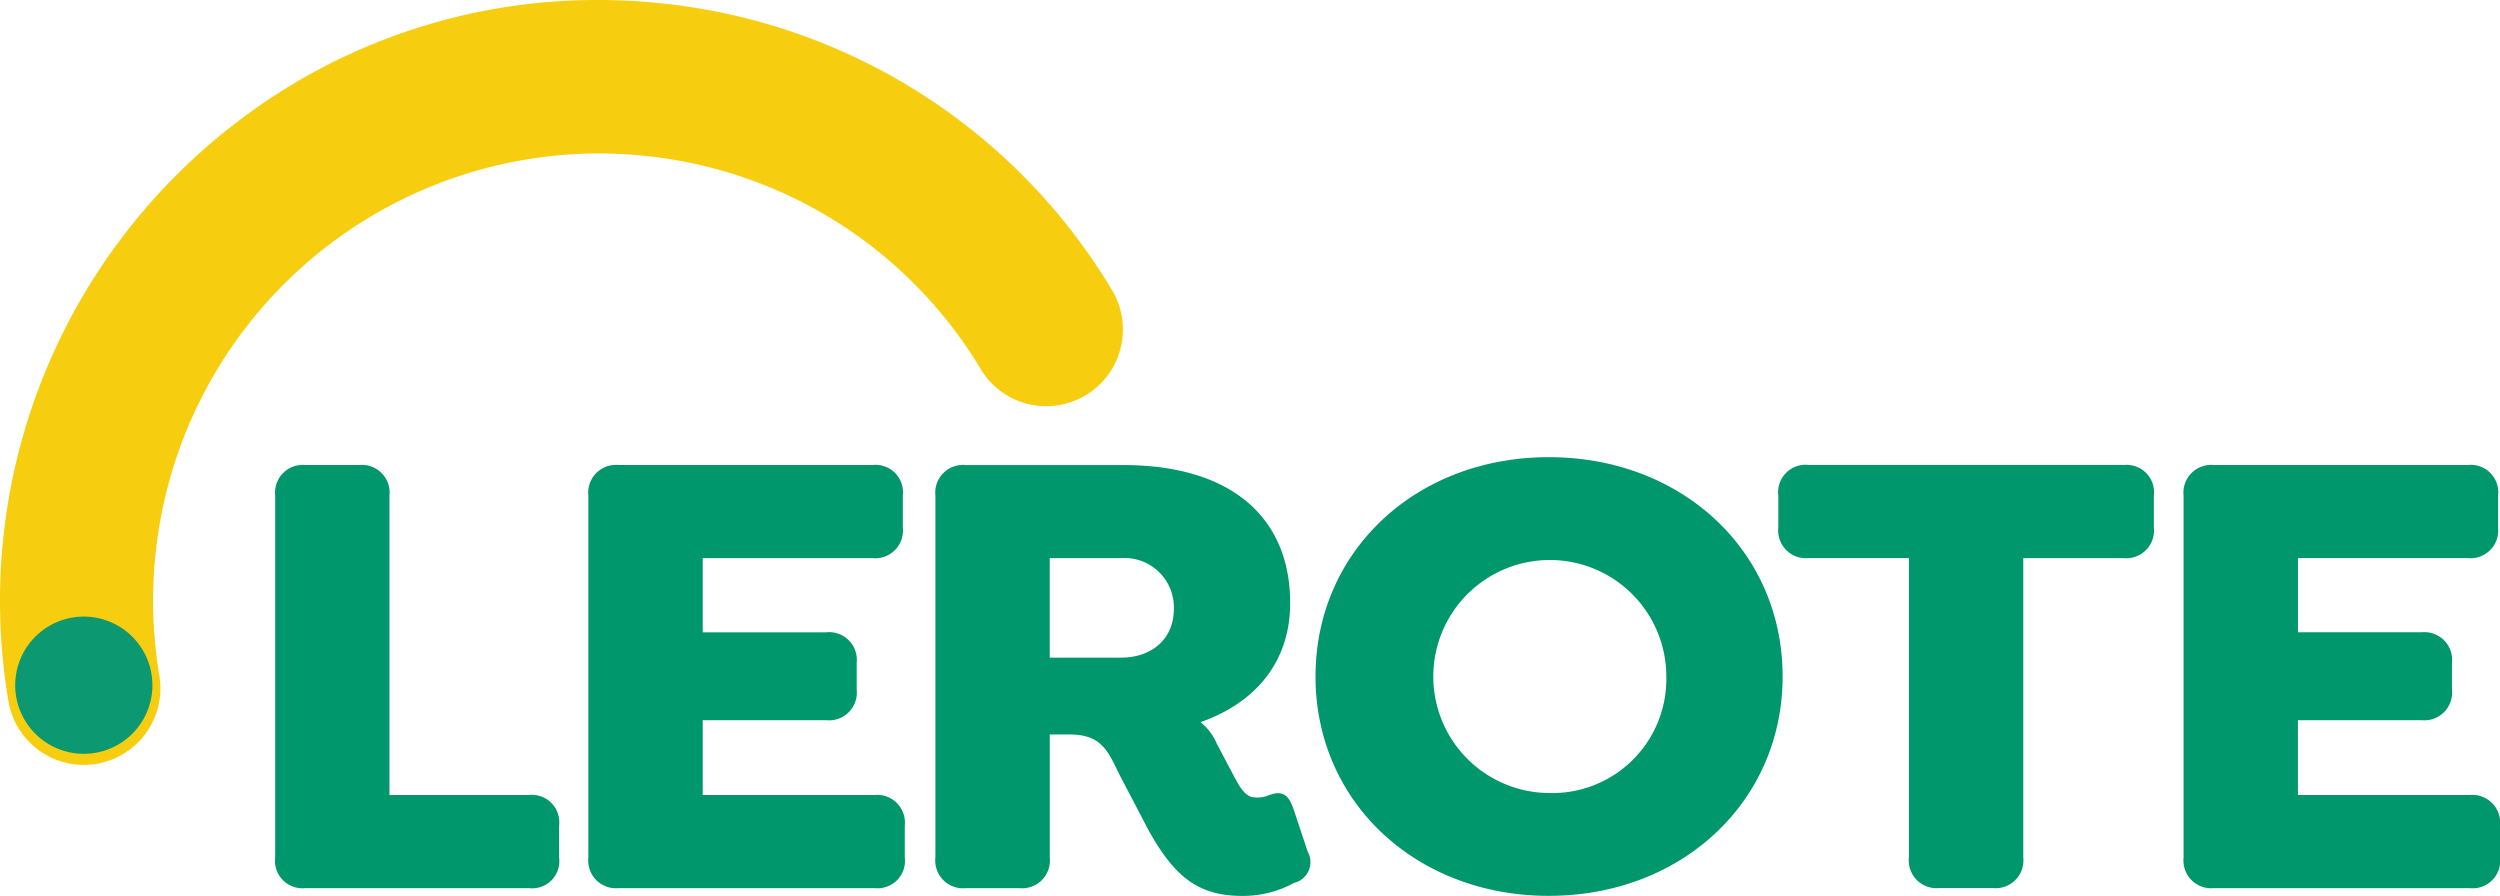
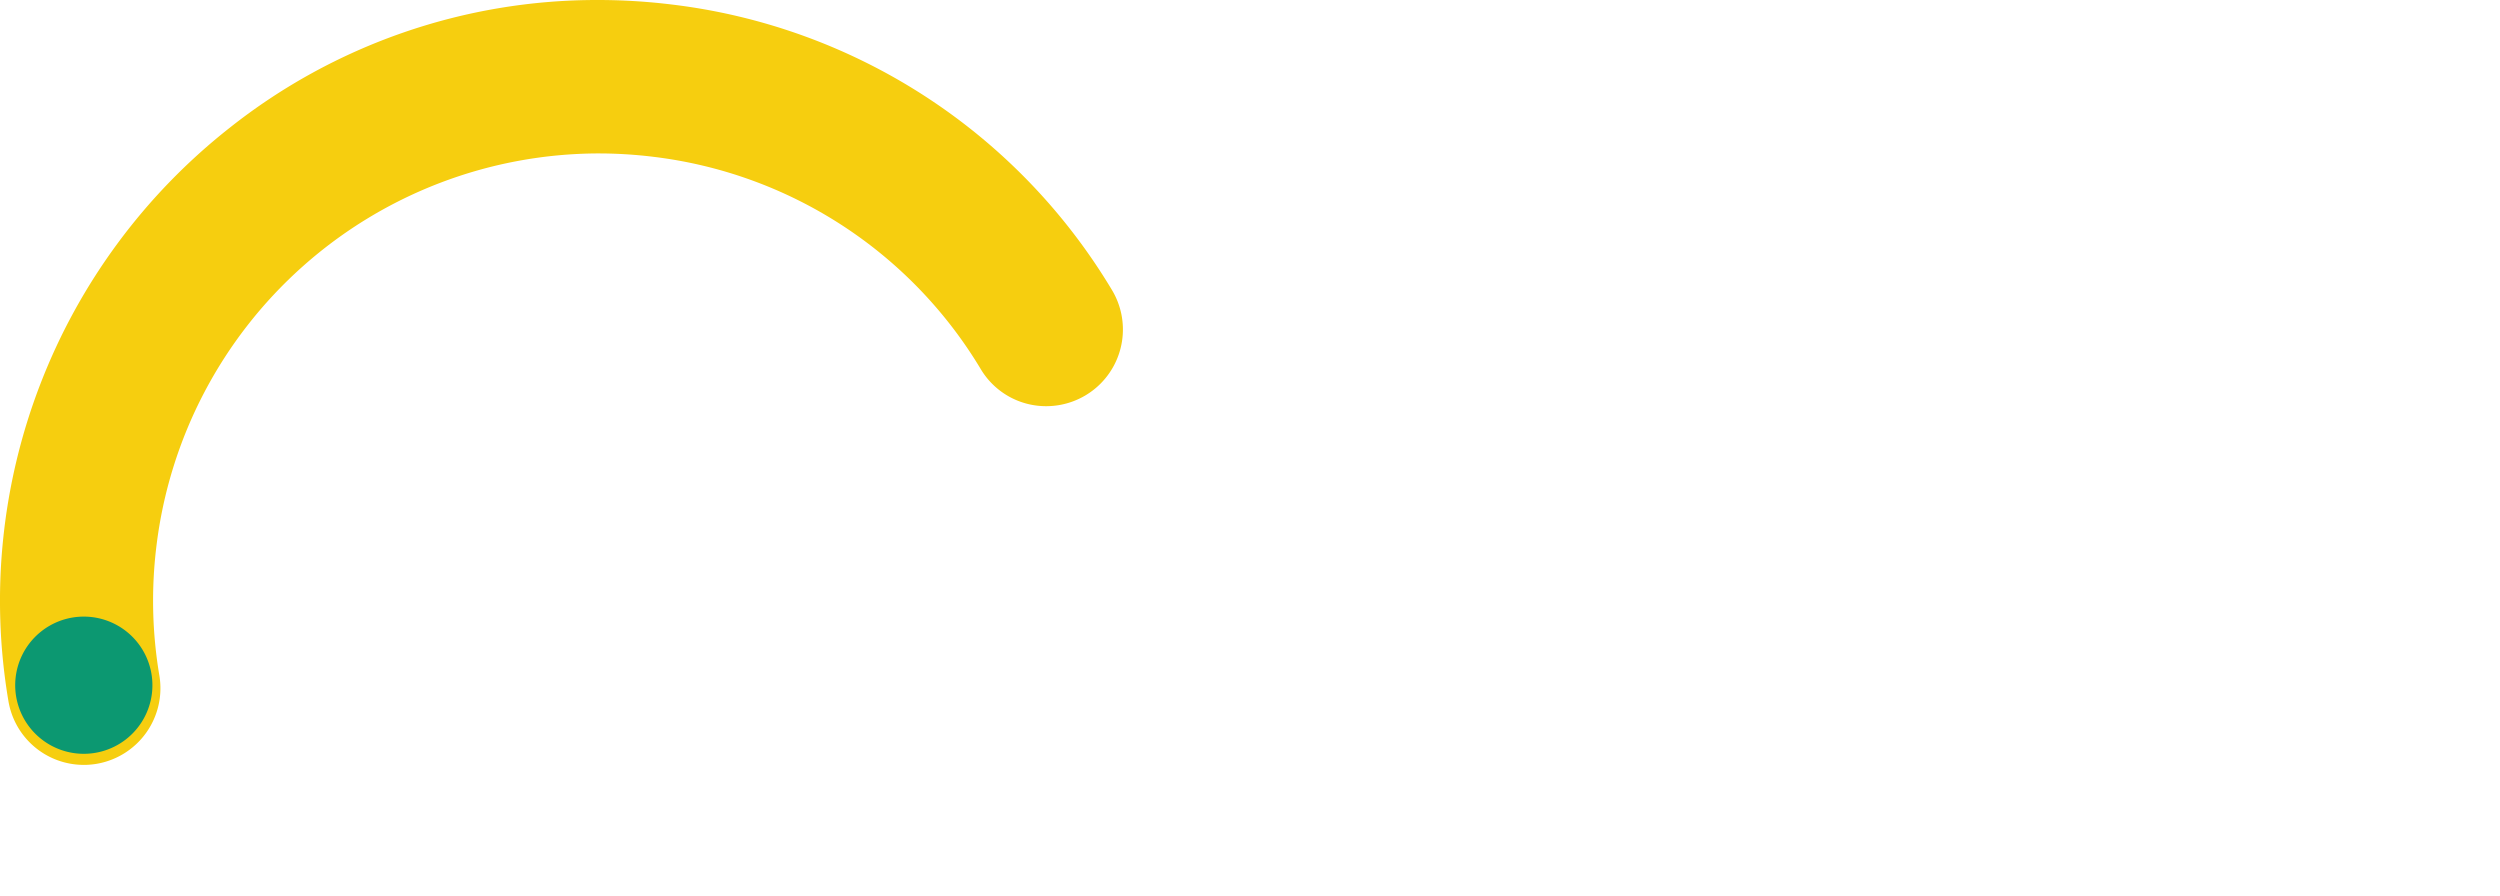
<svg xmlns="http://www.w3.org/2000/svg" width="189.75" height="68" viewBox="0 0 189.75 68">
  <g id="NEW_LOGO_LEROTE" data-name="NEW LOGO LEROTE" transform="translate(-145.114 -91.522)">
    <g id="Grupo_7" data-name="Grupo 7">
-       <path id="Caminho_3" data-name="Caminho 3" d="M185.228,151.864H174.675V129.14a2.106,2.106,0,0,0-2.318-2.322h-4.044A2.106,2.106,0,0,0,166,129.14v27.467a2.084,2.084,0,0,0,2.318,2.322h16.914a2.064,2.064,0,0,0,2.318-2.322v-2.42a2.085,2.085,0,0,0-2.318-2.322m26.241,0H198.45v-5.681h9.369a2.106,2.106,0,0,0,2.318-2.322v-2.026a2.106,2.106,0,0,0-2.318-2.322H198.45v-5.632h12.87a2.106,2.106,0,0,0,2.318-2.322V129.14a2.084,2.084,0,0,0-2.318-2.322H192.089a2.106,2.106,0,0,0-2.318,2.322v27.467a2.106,2.106,0,0,0,2.318,2.322h19.38a2.084,2.084,0,0,0,2.318-2.322v-2.42a2.106,2.106,0,0,0-2.318-2.322m31.913,1.334c-.394-1.284-.838-1.729-1.923-1.334a2.26,2.26,0,0,1-1.331.148c-.592-.148-.986-.889-1.332-1.531l-1.331-2.519a4.118,4.118,0,0,0-1.233-1.63c4.093-1.432,6.805-4.5,6.805-9.04,0-6.472-4.438-10.473-12.673-10.473H218.429a2.106,2.106,0,0,0-2.318,2.322v27.467a2.106,2.106,0,0,0,2.318,2.322h4.044a2.106,2.106,0,0,0,2.318-2.322V147.27h1.529c2.564,0,2.959,1.482,3.847,3.211l2.12,4.051c1.973,3.557,3.8,4.989,7.1,4.989a8.005,8.005,0,0,0,3.945-.988,1.618,1.618,0,0,0,1.035-2.371Zm-13.167-11.758h-5.425v-7.558h5.425a3.743,3.743,0,0,1,3.994,3.853c0,2.371-1.775,3.7-3.994,3.7m32.447-15.215c-10.06,0-17.7,7.114-17.7,16.648s7.644,16.648,17.7,16.648c10.109,0,17.753-7.163,17.753-16.648,0-9.535-7.643-16.648-17.753-16.648m0,25.491a8.843,8.843,0,1,1,8.926-8.843,8.655,8.655,0,0,1-8.926,8.843m43.611-24.9H282.406a2.084,2.084,0,0,0-2.318,2.322v2.421a2.106,2.106,0,0,0,2.318,2.322H290v22.725a2.106,2.106,0,0,0,2.318,2.322h4.044a2.106,2.106,0,0,0,2.318-2.322V133.882h7.594a2.106,2.106,0,0,0,2.318-2.322V129.14a2.084,2.084,0,0,0-2.318-2.322m26.272,25.046H319.527v-5.681H328.9a2.106,2.106,0,0,0,2.318-2.322v-2.026a2.106,2.106,0,0,0-2.318-2.322h-9.369v-5.632H332.4a2.106,2.106,0,0,0,2.318-2.322V129.14a2.084,2.084,0,0,0-2.318-2.322H313.166a2.106,2.106,0,0,0-2.318,2.322v27.467a2.106,2.106,0,0,0,2.318,2.322h19.38a2.084,2.084,0,0,0,2.318-2.322v-2.42a2.106,2.106,0,0,0-2.318-2.322" fill="#00976c" />
      <path id="Caminho_4" data-name="Caminho 4" d="M151.475,149.577a5.8,5.8,0,0,1-5.722-4.847,45.669,45.669,0,0,1,16.793-43.508,44.879,44.879,0,0,1,27.95-9.7,46.335,46.335,0,0,1,5.573.339A45.221,45.221,0,0,1,229.5,113.514a5.82,5.82,0,0,1-4.966,8.837,5.77,5.77,0,0,1-4.977-2.808,33.67,33.67,0,0,0-24.891-16.124,34.473,34.473,0,0,0-4.149-.252,33.878,33.878,0,0,0-33.533,29.826,34.019,34.019,0,0,0,.224,9.788,5.82,5.82,0,0,1-4.755,6.714,5.868,5.868,0,0,1-.98.083" fill="#f6ce0f" />
      <path id="Caminho_5" data-name="Caminho 5" d="M156.643,144.167a5.207,5.207,0,1,1-4.541-5.807,5.209,5.209,0,0,1,4.541,5.807" fill="#0c9871" />
    </g>
  </g>
</svg>